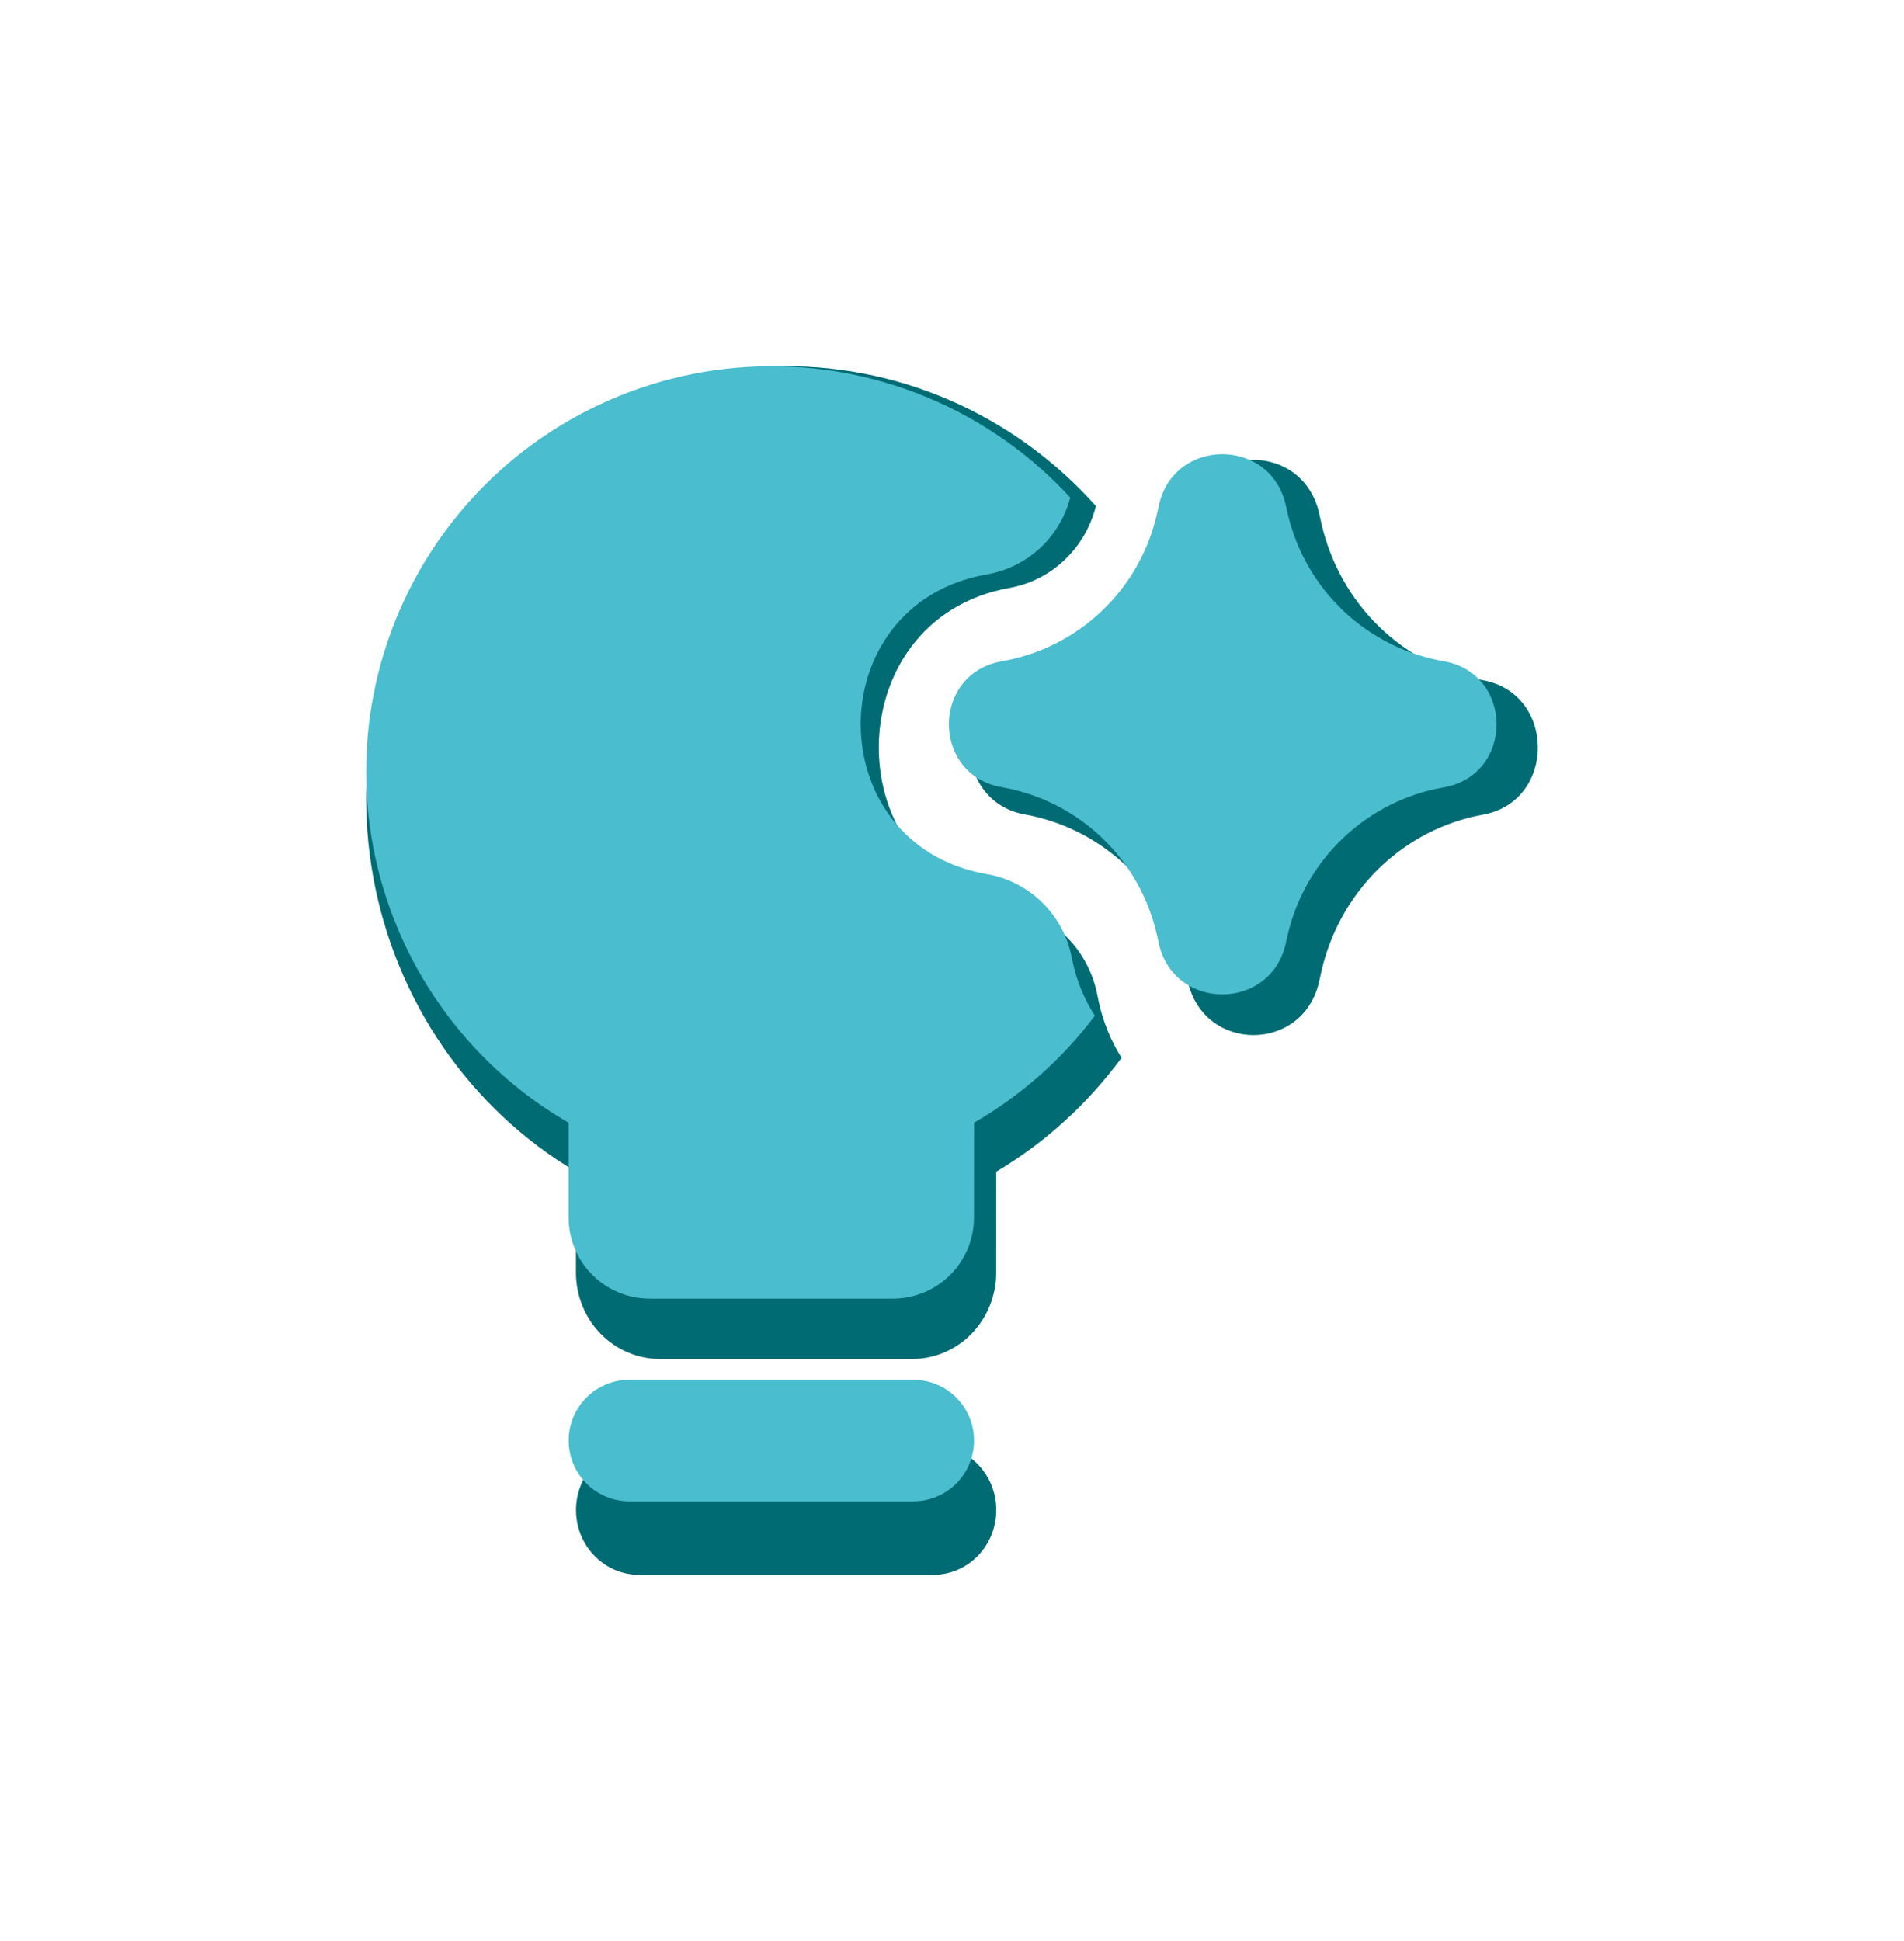
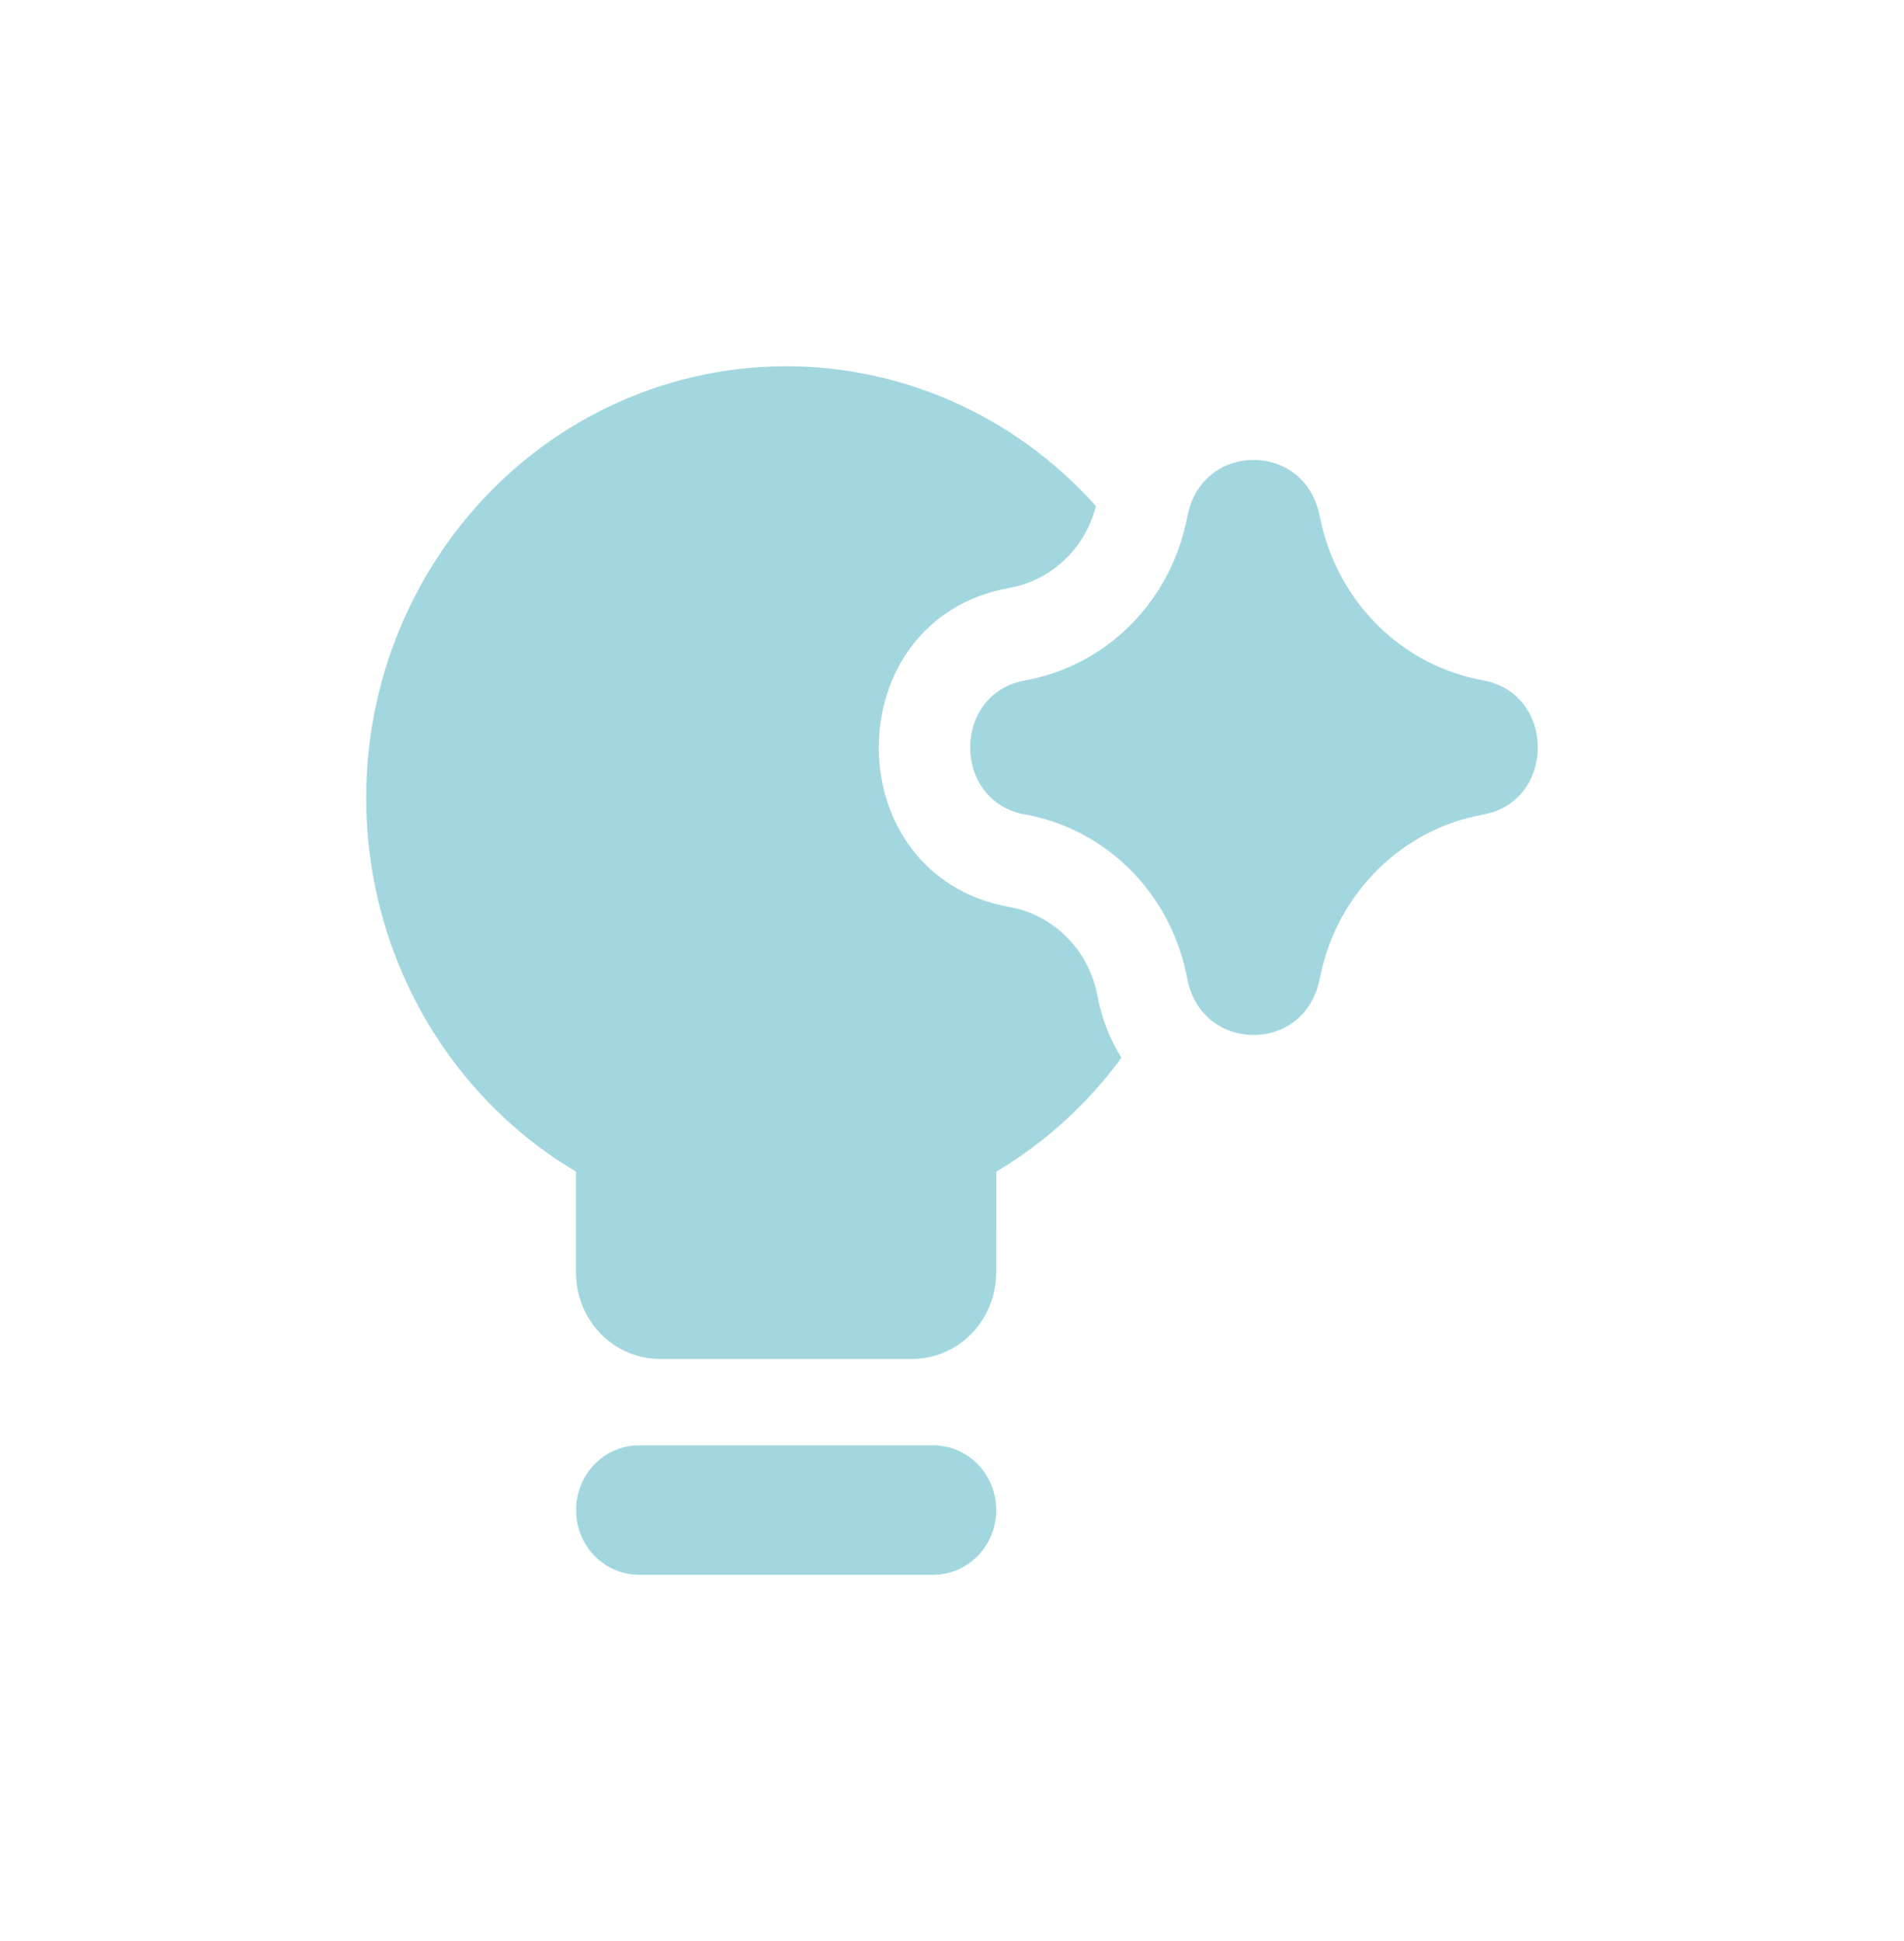
<svg xmlns="http://www.w3.org/2000/svg" width="52" height="53" viewBox="0 0 52 53" fill="none">
  <g opacity="0.36" filter="url(#filter0_f_229_31)">
    <path fill-rule="evenodd" clip-rule="evenodd" d="M27.208 31.992C28.539 31.202 29.702 30.144 30.628 28.883C30.33 28.406 30.117 27.878 30.001 27.324L29.958 27.117C29.833 26.525 29.538 25.984 29.112 25.565C28.686 25.146 28.148 24.867 27.566 24.764C22.811 23.915 22.811 16.904 27.566 16.053C28.128 15.953 28.65 15.69 29.069 15.293C29.488 14.897 29.787 14.384 29.93 13.818C28.812 12.566 27.444 11.577 25.919 10.919C24.394 10.262 22.749 9.95 21.096 10.007C19.443 10.063 17.821 10.485 16.342 11.245C14.863 12.005 13.561 13.085 12.526 14.41C11.491 15.735 10.746 17.274 10.344 18.922C9.942 20.57 9.892 22.287 10.196 23.957C10.5 25.627 11.152 27.21 12.108 28.597C13.063 29.983 14.299 31.142 15.731 31.992V34.748C15.731 35.374 15.972 35.973 16.403 36.416C16.833 36.858 17.417 37.106 18.026 37.106H24.911C25.52 37.106 26.103 36.858 26.534 36.416C26.964 35.973 27.206 35.374 27.206 34.748L27.208 31.992ZM15.733 41.232C15.733 40.763 15.914 40.313 16.237 39.981C16.56 39.65 16.998 39.464 17.454 39.464H25.487C25.944 39.464 26.381 39.65 26.704 39.981C27.027 40.313 27.208 40.763 27.208 41.232C27.208 41.701 27.027 42.151 26.704 42.482C26.381 42.814 25.944 43 25.487 43H17.454C16.998 43 16.56 42.814 16.237 42.482C15.914 42.151 15.733 41.701 15.733 41.232ZM32.441 14.042C32.861 12.071 35.592 12.059 36.028 14.025L36.049 14.12L36.09 14.303C36.338 15.38 36.888 16.359 37.671 17.118C38.455 17.878 39.438 18.384 40.499 18.575C42.5 18.934 42.5 21.885 40.499 22.244C39.432 22.436 38.444 22.947 37.658 23.713C36.872 24.479 36.323 25.466 36.081 26.551L36.028 26.792C35.592 28.76 32.859 28.748 32.436 26.775L32.393 26.57C32.161 25.481 31.62 24.488 30.837 23.716C30.053 22.945 29.064 22.431 27.995 22.239C25.996 21.883 25.996 18.936 27.995 18.578C29.061 18.387 30.047 17.877 30.829 17.11C31.611 16.344 32.155 15.357 32.391 14.273L32.425 14.12L32.441 14.042Z" fill="#0091A6" />
  </g>
-   <path fill-rule="evenodd" clip-rule="evenodd" d="M27.208 31.992C28.539 31.202 29.702 30.144 30.628 28.883C30.33 28.406 30.117 27.878 30.001 27.324L29.958 27.117C29.833 26.525 29.538 25.984 29.112 25.565C28.686 25.146 28.148 24.867 27.566 24.764C22.811 23.915 22.811 16.904 27.566 16.053C28.128 15.953 28.65 15.69 29.069 15.293C29.488 14.897 29.787 14.384 29.93 13.818C28.812 12.566 27.444 11.577 25.919 10.919C24.394 10.262 22.749 9.95 21.096 10.007C19.443 10.063 17.821 10.485 16.342 11.245C14.863 12.005 13.561 13.085 12.526 14.41C11.491 15.735 10.746 17.274 10.344 18.922C9.942 20.57 9.892 22.287 10.196 23.957C10.5 25.627 11.152 27.21 12.108 28.597C13.063 29.983 14.299 31.142 15.731 31.992V34.748C15.731 35.374 15.972 35.973 16.403 36.416C16.833 36.858 17.417 37.106 18.026 37.106H24.911C25.52 37.106 26.103 36.858 26.534 36.416C26.964 35.973 27.206 35.374 27.206 34.748L27.208 31.992ZM15.733 41.232C15.733 40.763 15.914 40.313 16.237 39.981C16.56 39.65 16.998 39.464 17.454 39.464H25.487C25.944 39.464 26.381 39.65 26.704 39.981C27.027 40.313 27.208 40.763 27.208 41.232C27.208 41.701 27.027 42.151 26.704 42.482C26.381 42.814 25.944 43 25.487 43H17.454C16.998 43 16.56 42.814 16.237 42.482C15.914 42.151 15.733 41.701 15.733 41.232ZM32.441 14.042C32.861 12.071 35.592 12.059 36.028 14.025L36.049 14.12L36.09 14.303C36.338 15.38 36.888 16.359 37.671 17.118C38.455 17.878 39.438 18.384 40.499 18.575C42.5 18.934 42.5 21.885 40.499 22.244C39.432 22.436 38.444 22.947 37.658 23.713C36.872 24.479 36.323 25.466 36.081 26.551L36.028 26.792C35.592 28.76 32.859 28.748 32.436 26.775L32.393 26.57C32.161 25.481 31.62 24.488 30.837 23.716C30.053 22.945 29.064 22.431 27.995 22.239C25.996 21.883 25.996 18.936 27.995 18.578C29.061 18.387 30.047 17.877 30.829 17.11C31.611 16.344 32.155 15.357 32.391 14.273L32.425 14.12L32.441 14.042Z" fill="#006B73" />
-   <path fill-rule="evenodd" clip-rule="evenodd" d="M26.602 30.656C27.887 29.913 29.009 28.92 29.902 27.735C29.614 27.287 29.409 26.791 29.297 26.271L29.255 26.076C29.135 25.52 28.851 25.012 28.439 24.619C28.028 24.225 27.509 23.963 26.948 23.867C22.36 23.07 22.36 16.484 26.948 15.685C27.49 15.591 27.993 15.344 28.398 14.972C28.802 14.599 29.091 14.118 29.229 13.586C28.15 12.41 26.829 11.482 25.358 10.864C23.887 10.246 22.3 9.953 20.705 10.006C19.11 10.059 17.546 10.456 16.119 11.17C14.692 11.883 13.436 12.897 12.437 14.142C11.438 15.386 10.72 16.832 10.332 18.379C9.944 19.927 9.895 21.541 10.189 23.109C10.483 24.677 11.112 26.164 12.034 27.466C12.955 28.769 14.148 29.857 15.529 30.656V33.244C15.529 33.831 15.762 34.395 16.177 34.81C16.593 35.225 17.156 35.458 17.743 35.458H24.386C24.973 35.458 25.537 35.225 25.952 34.81C26.367 34.395 26.6 33.831 26.6 33.244L26.602 30.656ZM15.531 39.333C15.531 38.893 15.706 38.471 16.017 38.159C16.329 37.848 16.751 37.673 17.192 37.673H24.942C25.382 37.673 25.805 37.848 26.116 38.159C26.427 38.471 26.602 38.893 26.602 39.333C26.602 39.774 26.427 40.196 26.116 40.508C25.805 40.819 25.382 40.994 24.942 40.994H17.192C16.751 40.994 16.329 40.819 16.017 40.508C15.706 40.196 15.531 39.774 15.531 39.333ZM31.651 13.796C32.056 11.945 34.691 11.934 35.112 13.78L35.132 13.869L35.172 14.042C35.411 15.053 35.941 15.972 36.697 16.686C37.453 17.399 38.402 17.875 39.425 18.054C41.356 18.391 41.356 21.163 39.425 21.5C38.396 21.68 37.442 22.16 36.684 22.88C35.926 23.599 35.397 24.526 35.163 25.545L35.112 25.771C34.691 27.62 32.054 27.609 31.647 25.755L31.605 25.563C31.381 24.54 30.859 23.607 30.103 22.883C29.347 22.158 28.393 21.675 27.362 21.495C25.433 21.161 25.433 18.393 27.362 18.056C28.39 17.878 29.341 17.398 30.096 16.678C30.851 15.959 31.375 15.031 31.602 14.013L31.636 13.869L31.651 13.796Z" fill="#4ABDCE" />
  <defs>
    <filter id="filter0_f_229_31" x="0" y="0" width="52" height="53" filterUnits="userSpaceOnUse" color-interpolation-filters="sRGB">
      <feGaussianBlur stdDeviation="5" />
    </filter>
  </defs>
</svg>